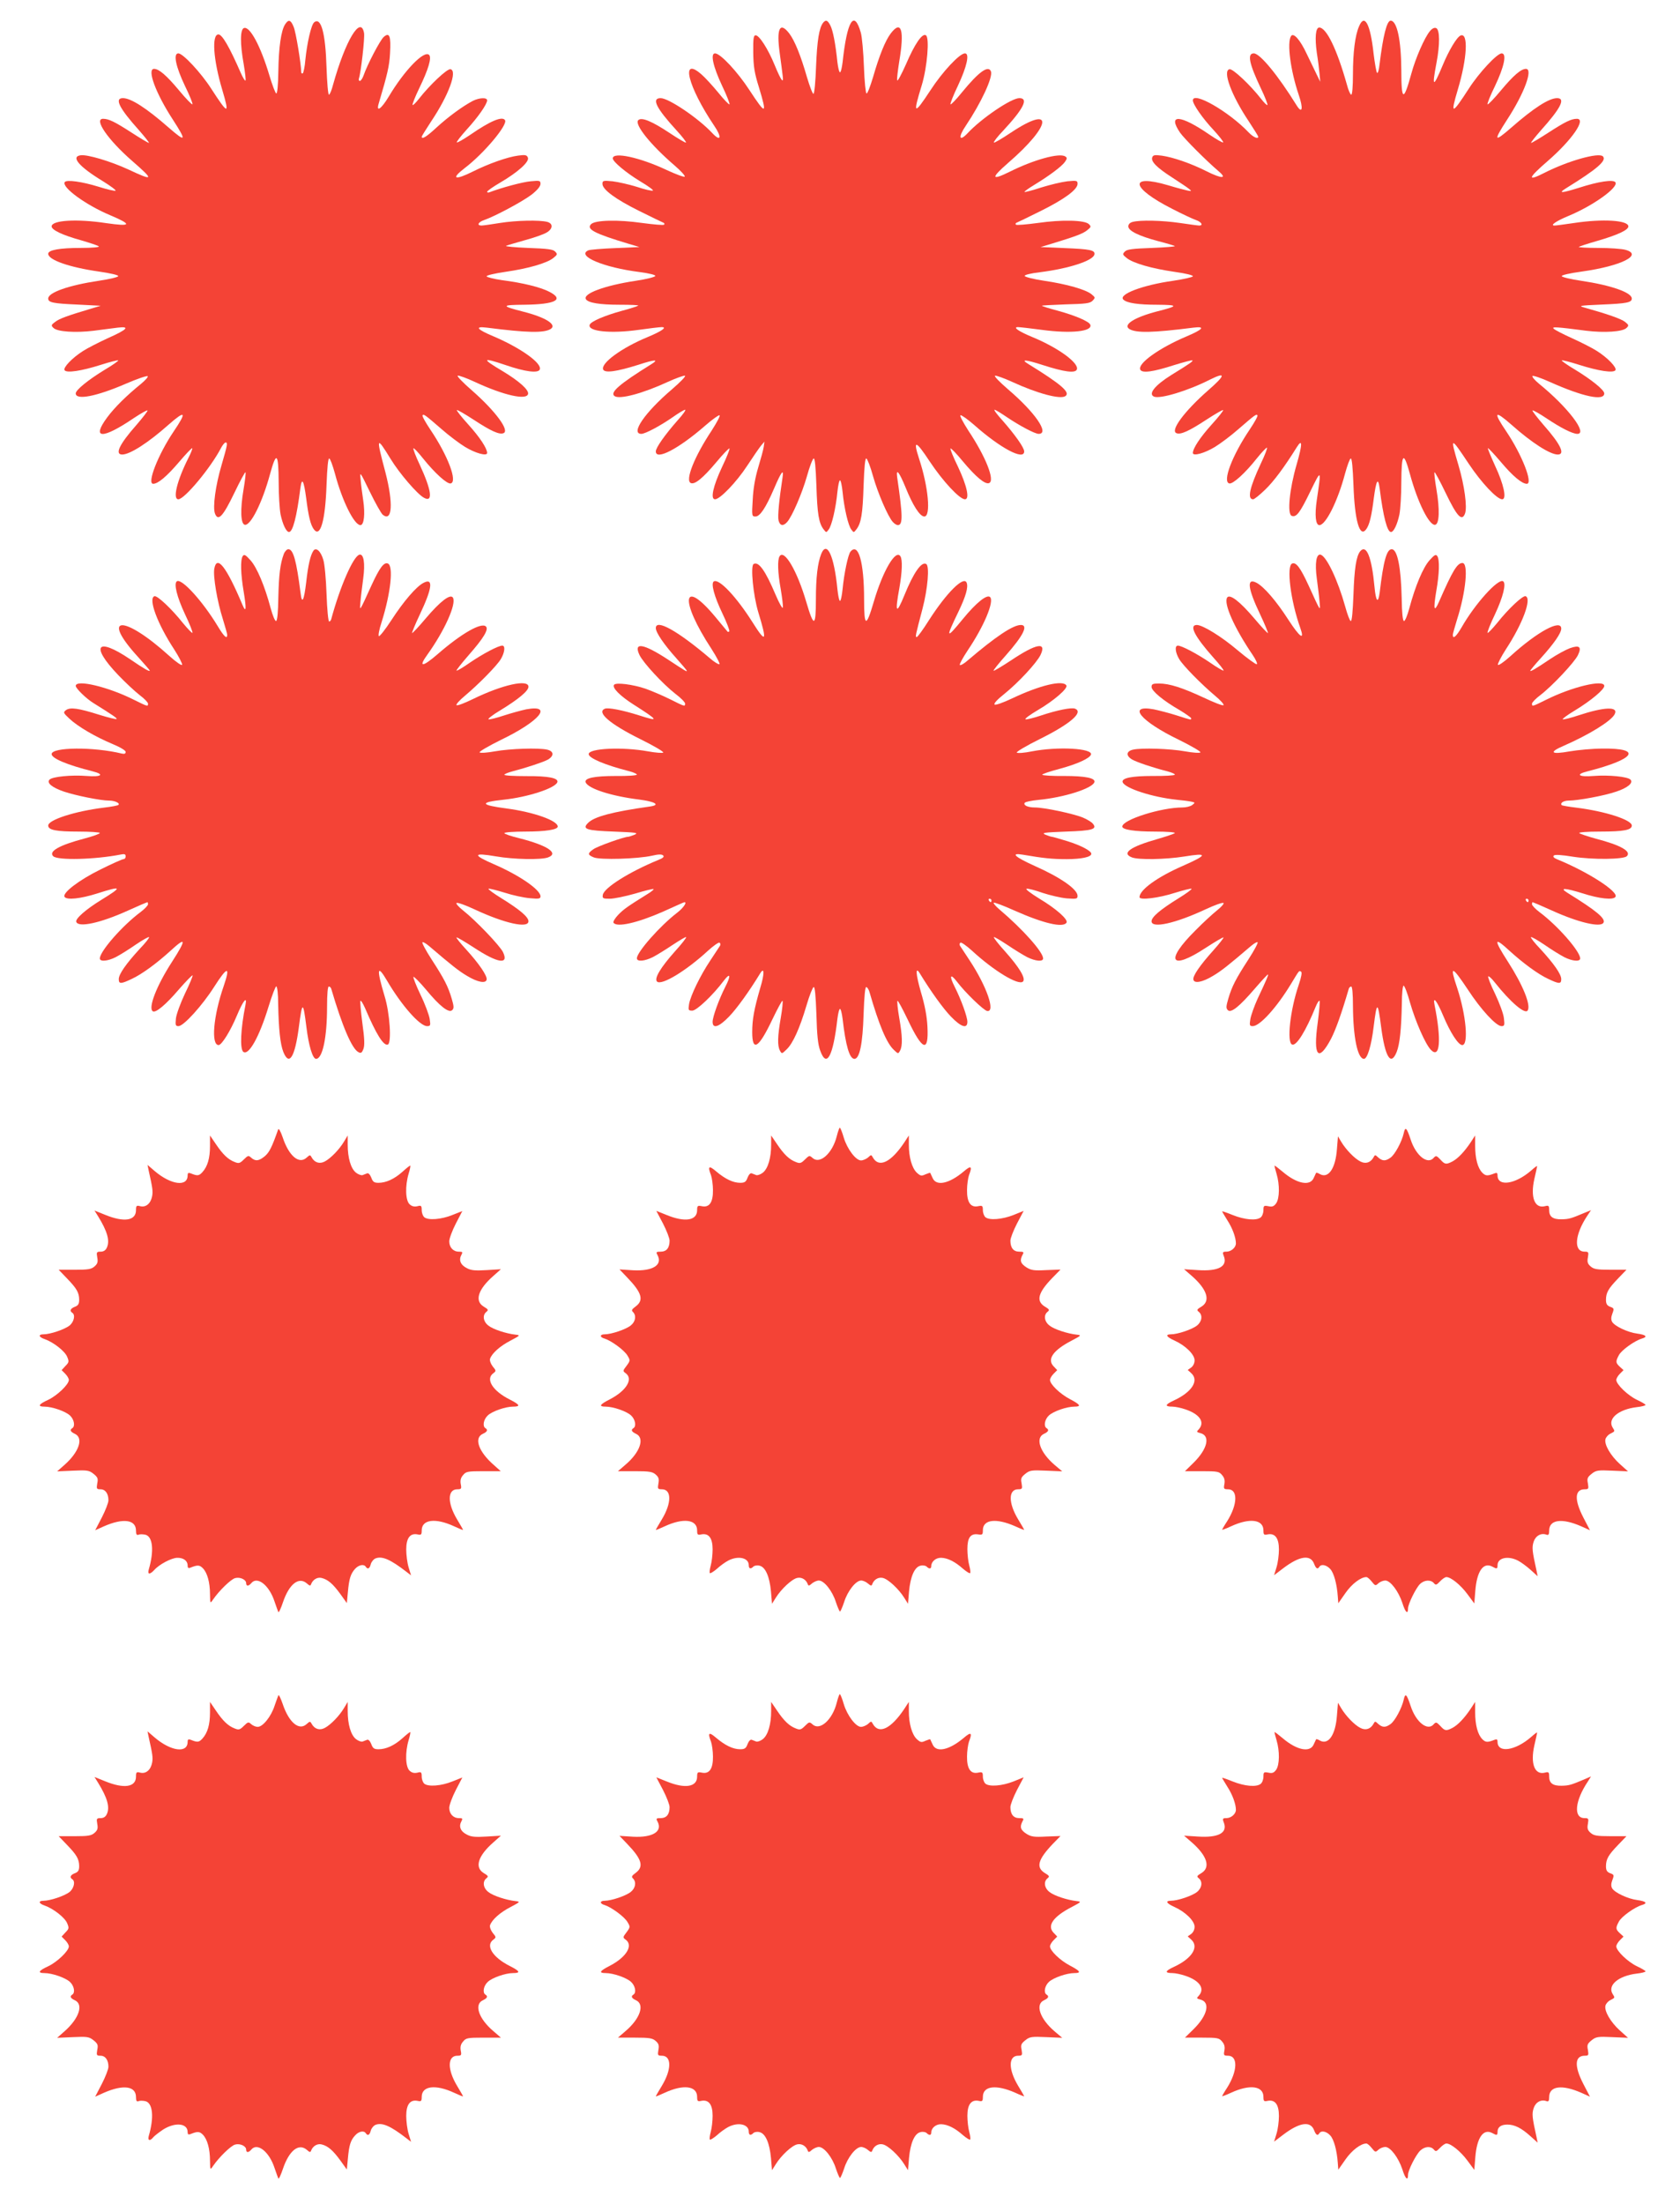
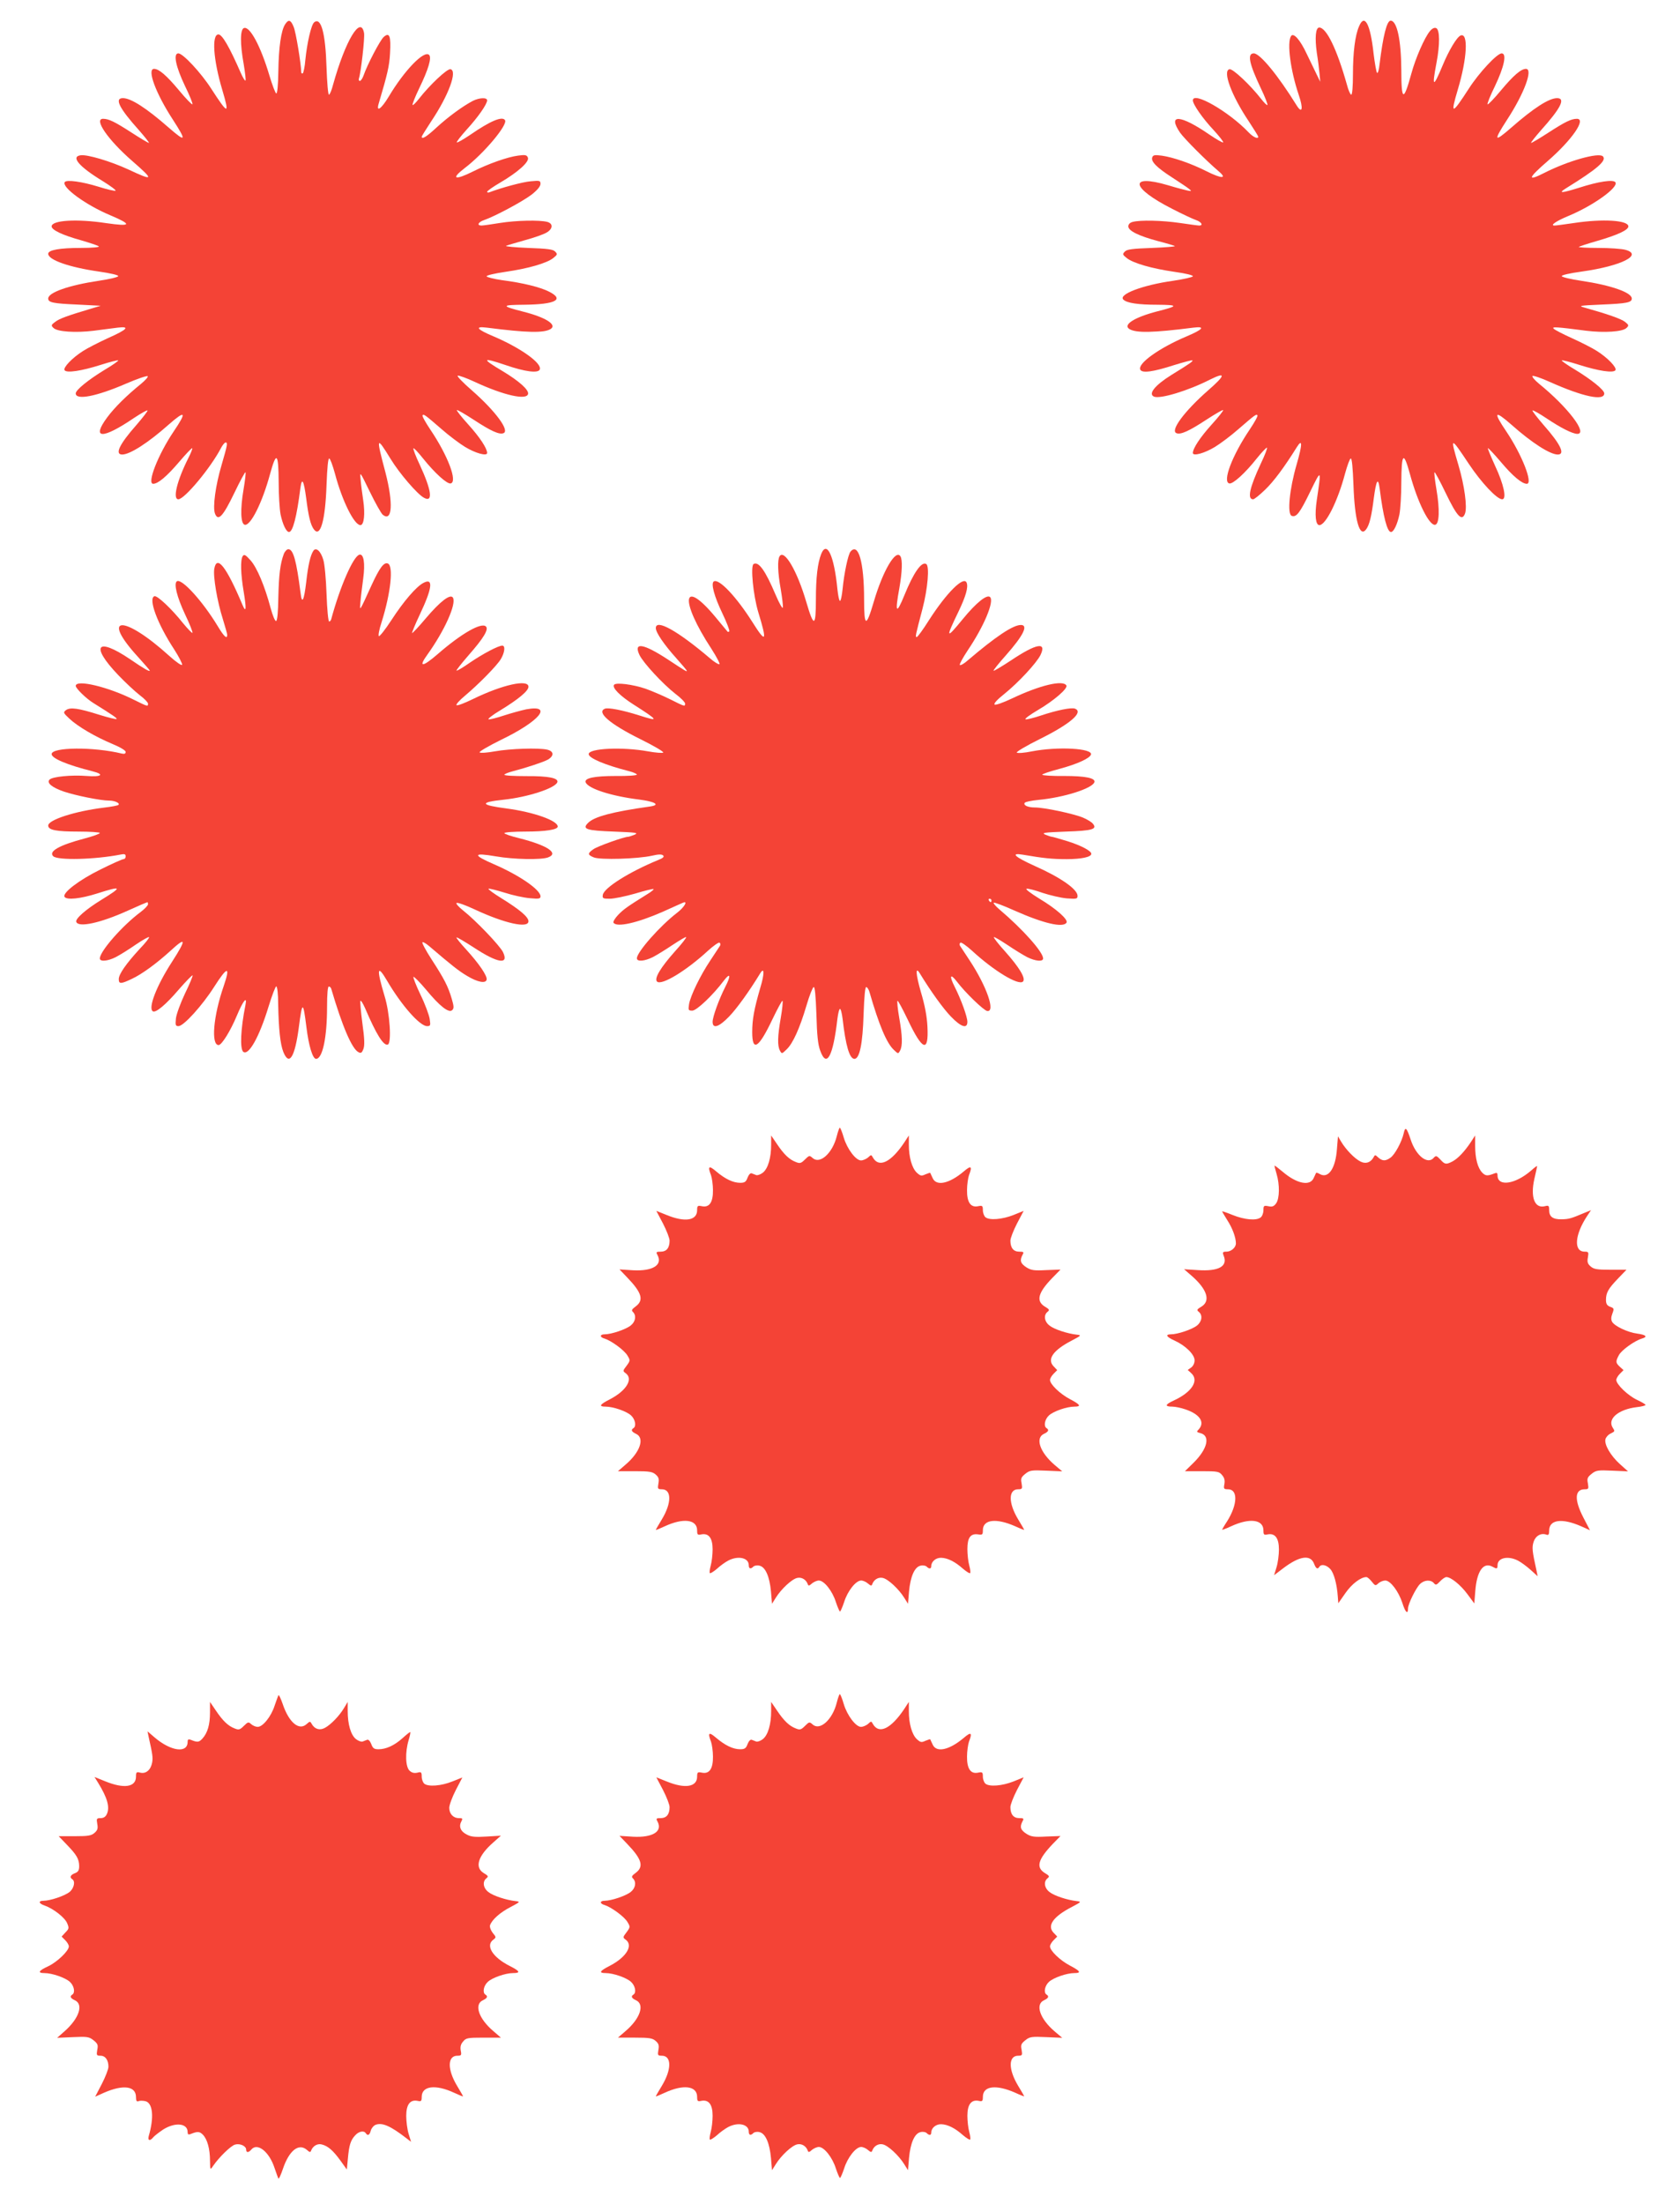
<svg xmlns="http://www.w3.org/2000/svg" version="1.0" width="976pt" height="1280pt" viewBox="0 0 976 1280" preserveAspectRatio="xMidYMid meet">
  <g transform="translate(0,1280) scale(0.1,-0.1)" fill="#f44336" stroke="none">
    <path d="M1656 12658 c-23 -36 -37 -133 -39 -273 -1 -79 -6 -129 -12 -128 -5 1 -23 48 -40 105 -51 171 -114 288 -148 275 -22 -8 -23 -90 -1 -211 8 -48 13 -91 10 -94 -3 -3 -15 17 -27 44 -66 151 -108 224 -130 224 -40 0 -30 -147 22 -321 44 -148 35 -147 -64 6 -59 92 -164 205 -191 205 -31 0 -15 -77 39 -190 27 -55 46 -102 43 -106 -3 -3 -38 33 -77 80 -74 89 -118 126 -146 126 -43 0 10 -143 110 -296 80 -124 76 -133 -24 -46 -130 114 -220 172 -267 172 -51 0 -21 -59 94 -187 35 -40 61 -73 57 -73 -5 0 -50 27 -101 60 -96 62 -132 80 -165 80 -56 0 28 -122 168 -244 130 -113 127 -120 -22 -50 -102 47 -238 88 -277 82 -58 -8 -9 -66 129 -150 47 -29 80 -54 74 -56 -6 -2 -50 8 -97 23 -97 30 -188 43 -198 27 -18 -30 123 -133 264 -192 130 -55 124 -67 -23 -46 -171 26 -317 17 -317 -19 0 -21 64 -51 172 -81 51 -15 97 -30 102 -35 6 -5 -39 -9 -105 -9 -121 0 -189 -12 -189 -34 0 -36 125 -79 293 -103 70 -10 116 -21 114 -27 -2 -6 -53 -18 -114 -27 -174 -26 -293 -68 -293 -103 0 -23 29 -29 170 -35 l135 -7 -60 -18 c-131 -39 -181 -57 -205 -76 -23 -17 -24 -21 -9 -35 22 -22 128 -29 234 -16 50 7 112 14 139 18 74 9 56 -11 -57 -61 -54 -25 -119 -58 -145 -75 -63 -40 -116 -96 -107 -111 11 -18 98 -5 211 31 53 17 98 28 101 26 2 -3 -33 -28 -79 -55 -95 -58 -168 -117 -168 -137 0 -41 120 -18 293 57 65 28 121 47 125 43 4 -4 -13 -23 -38 -44 -85 -69 -153 -136 -197 -195 -94 -127 -29 -129 155 -4 41 27 76 47 79 44 3 -2 -27 -41 -65 -85 -98 -111 -127 -171 -82 -171 45 0 152 69 269 173 99 87 108 76 30 -39 -91 -135 -157 -304 -119 -304 28 0 79 43 149 125 40 47 75 84 78 82 2 -3 -8 -29 -23 -58 -66 -131 -92 -239 -58 -239 36 0 189 184 248 298 9 17 21 32 27 32 13 0 10 -15 -24 -132 -35 -118 -52 -244 -38 -281 18 -47 46 -18 112 119 33 69 63 124 65 121 3 -2 -2 -47 -11 -99 -20 -117 -17 -201 7 -206 34 -7 102 129 147 295 37 135 49 123 50 -48 0 -71 5 -156 11 -187 12 -57 33 -102 49 -102 22 0 45 88 66 254 9 67 20 47 34 -59 13 -103 25 -153 44 -179 38 -52 67 51 74 257 4 102 9 157 16 154 6 -2 20 -41 33 -88 42 -159 112 -299 148 -299 21 0 28 65 16 145 -6 39 -13 93 -15 120 -5 49 -4 47 53 -70 32 -66 66 -126 75 -134 56 -46 63 65 16 246 -55 207 -53 213 30 78 51 -84 156 -206 194 -226 54 -30 45 42 -25 193 -23 48 -39 91 -36 94 3 3 28 -24 56 -59 68 -85 139 -149 160 -145 42 9 -16 162 -118 313 -28 42 -49 79 -45 83 7 8 14 3 111 -81 43 -38 105 -84 136 -103 61 -37 128 -55 128 -35 0 27 -43 92 -110 166 -39 43 -68 80 -66 83 3 3 47 -23 98 -56 99 -65 149 -88 173 -78 38 14 -47 129 -184 249 -51 44 -88 83 -82 85 7 2 52 -14 99 -36 170 -79 302 -108 310 -70 5 24 -54 76 -149 133 -123 73 -119 81 17 35 116 -40 191 -49 200 -26 14 36 -111 125 -268 192 -98 41 -113 60 -40 51 234 -30 331 -32 371 -8 39 25 -29 68 -160 101 -129 33 -128 39 6 40 183 2 236 30 145 76 -51 26 -151 51 -275 67 -47 7 -87 17 -88 22 -1 6 48 17 109 26 132 19 240 50 278 80 25 20 26 23 11 38 -12 13 -45 17 -158 21 -78 3 -135 9 -127 12 8 4 58 18 110 33 52 14 109 34 125 44 37 21 40 52 5 62 -44 12 -182 9 -275 -6 -49 -8 -98 -15 -107 -15 -30 0 -20 20 15 32 66 23 227 110 276 148 33 26 51 48 51 62 0 19 -4 20 -57 15 -47 -4 -169 -37 -240 -64 -7 -3 -13 -1 -13 3 0 5 34 29 77 54 102 60 169 120 160 144 -6 16 -15 18 -58 12 -61 -8 -171 -47 -261 -92 -106 -53 -131 -44 -49 19 112 85 252 252 235 279 -16 25 -86 -5 -202 -85 -40 -27 -75 -47 -78 -44 -3 3 23 36 57 74 66 72 119 148 119 170 0 18 -45 16 -83 -3 -59 -31 -141 -91 -209 -153 -59 -55 -88 -73 -88 -55 0 3 25 43 55 89 102 152 154 295 112 303 -19 4 -121 -92 -184 -173 -17 -22 -34 -38 -36 -35 -3 3 14 46 38 96 54 111 74 179 58 195 -29 29 -144 -90 -235 -243 -42 -70 -74 -93 -58 -40 51 172 62 218 66 292 6 101 -3 125 -37 95 -21 -19 -95 -160 -117 -224 -6 -17 -16 -31 -21 -31 -6 0 -8 6 -6 13 12 36 35 237 30 265 -19 105 -108 -42 -180 -300 -8 -32 -19 -58 -24 -58 -5 0 -11 71 -14 158 -6 201 -32 295 -72 262 -17 -14 -41 -119 -51 -218 -3 -40 -11 -75 -15 -78 -5 -3 -9 1 -9 8 -1 49 -31 232 -44 262 -17 42 -30 45 -50 14z" />
-     <path d="M4782 12668 c-23 -29 -35 -102 -41 -253 -3 -88 -10 -160 -15 -160 -6 0 -22 44 -38 97 -36 125 -71 212 -103 254 -55 71 -75 28 -55 -116 7 -52 15 -111 17 -130 7 -51 -9 -29 -47 63 -38 93 -89 172 -110 172 -12 0 -15 -17 -14 -100 1 -81 7 -119 33 -202 49 -161 41 -163 -54 -18 -70 108 -170 215 -201 215 -28 0 -12 -75 41 -188 27 -56 46 -105 43 -108 -3 -3 -33 28 -66 69 -33 40 -77 88 -97 105 -124 109 -79 -71 74 -298 46 -67 39 -96 -10 -44 -81 87 -254 204 -301 204 -55 0 -26 -58 94 -189 32 -35 56 -66 53 -69 -2 -3 -46 23 -97 57 -101 67 -161 92 -180 73 -24 -24 71 -143 212 -264 36 -31 62 -60 58 -64 -4 -4 -52 14 -106 39 -155 73 -312 107 -312 67 0 -19 77 -83 159 -133 47 -28 80 -52 74 -54 -7 -3 -49 7 -94 22 -45 14 -108 28 -140 32 -55 5 -59 4 -59 -15 0 -33 76 -89 213 -157 71 -35 134 -66 140 -68 7 -2 9 -8 5 -12 -3 -4 -61 1 -128 10 -139 20 -272 17 -296 -7 -29 -29 18 -54 221 -115 l60 -18 -140 -6 c-77 -3 -148 -9 -157 -13 -72 -32 89 -100 297 -126 60 -8 94 -17 92 -23 -2 -6 -53 -19 -114 -28 -180 -27 -309 -75 -289 -107 13 -21 80 -32 195 -32 63 0 112 -2 109 -5 -3 -3 -45 -17 -94 -30 -102 -28 -181 -62 -188 -81 -15 -39 121 -53 284 -30 63 9 123 16 134 16 34 0 0 -24 -82 -58 -150 -62 -272 -151 -258 -188 9 -22 77 -13 204 27 98 32 123 33 75 3 -185 -115 -243 -165 -212 -185 30 -20 164 16 309 83 46 21 91 37 99 36 8 -2 -25 -36 -76 -80 -157 -134 -242 -258 -177 -258 23 0 112 48 181 96 34 24 67 44 73 44 7 0 -12 -27 -42 -60 -74 -84 -128 -160 -128 -182 0 -54 132 15 286 149 41 36 79 63 84 61 6 -2 -15 -41 -45 -88 -101 -152 -157 -292 -121 -306 23 -9 69 28 148 122 39 47 73 82 76 79 3 -2 -16 -51 -43 -107 -53 -113 -69 -188 -41 -188 29 0 125 100 187 195 32 49 68 101 79 115 l21 25 -4 -30 c-2 -16 -17 -70 -32 -120 -18 -60 -29 -123 -32 -187 -6 -95 -5 -98 16 -98 26 0 59 49 107 160 43 101 59 122 50 65 -19 -124 -29 -223 -23 -248 8 -31 27 -35 50 -9 28 31 86 164 115 266 15 55 33 101 39 103 7 3 12 -48 16 -159 5 -163 14 -217 42 -253 15 -19 15 -20 29 -1 18 22 42 125 51 219 4 37 10 67 15 67 5 0 11 -30 15 -67 9 -94 33 -197 51 -219 14 -19 14 -18 29 1 28 36 37 90 42 253 4 111 9 162 16 159 6 -2 24 -48 39 -103 29 -102 87 -235 115 -266 9 -10 22 -18 29 -18 30 0 29 54 -4 279 -7 54 12 29 48 -58 43 -107 84 -171 110 -171 39 0 24 171 -31 337 -36 111 -19 106 62 -17 77 -116 174 -220 205 -220 29 0 11 80 -41 190 -27 55 -46 102 -43 105 3 3 35 -30 71 -74 77 -92 130 -136 153 -127 36 14 -19 153 -121 306 -30 47 -51 86 -45 88 6 2 41 -23 78 -55 153 -136 292 -210 292 -155 0 22 -54 98 -128 182 -30 33 -50 60 -44 60 5 0 38 -20 73 -44 73 -49 161 -96 183 -96 65 0 -20 124 -177 258 -51 44 -84 78 -76 80 8 1 53 -15 99 -36 145 -67 279 -103 309 -83 32 21 -24 69 -217 188 -44 27 -14 25 85 -7 127 -41 190 -49 199 -26 14 37 -108 126 -258 188 -80 33 -116 58 -84 58 10 0 72 -7 139 -16 171 -23 296 -9 281 30 -7 19 -86 53 -188 81 -49 13 -91 26 -93 29 -2 2 59 5 136 8 119 3 143 6 158 21 17 18 17 19 -6 38 -33 27 -144 59 -274 78 -61 9 -112 22 -114 28 -2 6 31 15 90 22 167 21 308 67 315 103 5 25 -25 31 -173 37 l-140 6 60 18 c141 43 185 59 210 79 24 19 25 22 11 36 -24 24 -157 27 -296 7 -67 -9 -125 -14 -128 -10 -4 4 -2 10 5 12 6 2 69 33 140 68 137 68 213 124 213 157 0 19 -4 20 -59 15 -33 -4 -101 -20 -152 -36 -51 -17 -95 -28 -97 -26 -3 2 23 21 58 42 87 53 159 107 177 133 13 19 13 24 2 31 -33 23 -184 -19 -322 -88 -109 -54 -112 -38 -11 50 257 222 268 344 16 176 -51 -34 -95 -60 -98 -57 -3 3 21 35 54 69 119 128 149 189 94 189 -47 0 -220 -117 -301 -204 -49 -52 -56 -23 -10 44 89 133 158 281 146 315 -15 38 -70 -1 -169 -122 -33 -41 -63 -72 -66 -69 -3 3 16 52 43 108 53 113 69 188 41 188 -31 0 -131 -107 -201 -215 -96 -146 -103 -142 -50 30 32 106 46 277 24 290 -21 14 -65 -50 -116 -169 -27 -60 -49 -102 -51 -92 -2 9 4 57 12 108 31 182 13 245 -49 164 -32 -42 -67 -129 -103 -254 -16 -53 -32 -96 -38 -95 -5 2 -12 71 -15 155 -3 84 -11 173 -18 198 -39 137 -80 70 -106 -172 -4 -32 -10 -58 -15 -58 -5 0 -11 26 -15 58 -11 108 -26 185 -41 214 -16 31 -26 35 -42 16z" />
    <path d="M7895 12646 c-23 -53 -35 -152 -35 -278 0 -70 -4 -118 -10 -118 -5 0 -17 26 -25 58 -58 206 -119 332 -161 332 -21 0 -26 -60 -14 -146 7 -43 14 -99 16 -124 l4 -45 -22 45 c-12 25 -37 77 -56 116 -39 84 -78 127 -92 104 -24 -38 -3 -199 45 -341 27 -78 21 -113 -11 -63 -109 176 -214 304 -250 304 -39 0 -28 -58 41 -203 24 -50 41 -94 38 -97 -2 -3 -19 13 -36 35 -63 81 -165 177 -184 173 -42 -8 10 -151 112 -303 30 -46 55 -86 55 -89 0 -16 -29 -3 -56 25 -115 121 -324 241 -324 186 0 -23 57 -105 121 -173 33 -36 58 -68 55 -71 -3 -3 -38 17 -78 44 -171 118 -248 123 -172 12 24 -34 149 -160 224 -224 52 -44 17 -44 -72 1 -89 45 -194 81 -259 90 -40 5 -50 4 -55 -10 -9 -24 27 -60 116 -117 41 -27 84 -55 95 -64 20 -16 19 -16 -5 -12 -14 3 -65 16 -114 31 -231 68 -217 -15 24 -137 58 -30 120 -59 138 -65 32 -11 44 -32 19 -32 -8 0 -58 7 -113 15 -102 15 -230 18 -274 6 -16 -4 -25 -14 -25 -26 0 -26 62 -56 175 -86 47 -12 90 -25 95 -28 6 -3 -54 -8 -132 -11 -113 -4 -146 -8 -158 -21 -15 -15 -14 -18 11 -38 38 -30 146 -61 278 -80 65 -9 109 -20 106 -26 -2 -5 -55 -17 -116 -26 -177 -25 -318 -79 -288 -109 20 -20 85 -30 199 -30 123 -1 122 -7 -4 -39 -130 -34 -199 -77 -160 -102 40 -24 137 -22 372 8 72 9 57 -10 -40 -51 -158 -67 -283 -156 -269 -192 9 -23 72 -15 199 26 55 17 101 29 104 27 5 -5 -10 -16 -122 -85 -96 -60 -137 -111 -100 -126 37 -14 199 35 326 100 93 46 88 24 -12 -63 -137 -120 -223 -235 -184 -249 24 -10 74 13 173 78 51 33 95 59 98 56 2 -3 -27 -40 -66 -83 -67 -74 -110 -139 -110 -166 0 -20 67 -2 128 35 31 19 93 65 136 103 97 84 104 89 111 81 4 -4 -17 -41 -45 -83 -102 -151 -160 -304 -118 -313 21 -4 92 60 159 145 28 35 55 63 59 63 5 0 -11 -42 -35 -92 -66 -141 -80 -208 -45 -208 7 0 38 25 70 56 50 48 111 130 184 247 33 53 33 17 -1 -100 -42 -144 -56 -289 -29 -299 27 -10 47 15 108 141 65 133 65 133 38 -49 -13 -89 -7 -146 15 -146 37 0 107 140 149 299 13 47 27 86 33 88 7 3 12 -52 16 -154 7 -206 36 -309 74 -257 19 26 31 76 44 179 14 106 25 126 34 59 21 -166 44 -254 66 -254 16 0 37 45 49 102 6 31 11 116 11 187 1 171 13 183 50 48 45 -166 113 -302 147 -295 24 5 27 89 7 206 -9 52 -14 97 -11 99 2 3 32 -52 65 -121 66 -137 94 -166 112 -119 14 37 -3 163 -38 281 -50 169 -47 169 60 8 74 -111 164 -206 194 -206 28 0 9 88 -41 194 -25 55 -44 101 -42 103 2 2 36 -34 76 -81 68 -81 122 -126 150 -126 38 0 -28 169 -119 304 -78 115 -69 126 30 39 117 -104 224 -173 269 -173 45 0 16 60 -82 171 -38 44 -68 83 -65 85 3 3 40 -18 82 -46 82 -55 149 -89 178 -90 64 -1 -54 155 -223 292 -24 20 -41 40 -37 44 4 4 49 -11 100 -34 192 -86 317 -113 317 -67 0 20 -73 79 -168 137 -46 27 -81 52 -79 55 3 2 48 -9 101 -26 113 -36 200 -49 211 -31 9 15 -44 71 -107 111 -26 17 -91 50 -144 74 -53 24 -102 49 -108 56 -12 12 13 11 189 -12 106 -13 212 -6 234 16 15 14 14 18 -9 36 -22 17 -101 45 -230 81 -43 12 -40 13 95 19 146 6 175 12 175 35 0 35 -119 77 -293 103 -61 9 -112 21 -114 27 -2 6 45 17 118 27 228 32 357 97 252 126 -21 6 -92 11 -157 11 -66 0 -117 3 -114 6 4 3 52 19 108 35 117 34 180 63 180 84 0 36 -148 45 -314 20 -55 -8 -106 -15 -115 -15 -28 0 9 26 79 55 145 60 293 166 275 196 -12 18 -98 5 -210 -31 -102 -32 -126 -34 -78 -4 183 113 239 162 215 186 -24 24 -203 -26 -342 -97 -100 -51 -94 -30 23 71 140 122 224 244 168 244 -33 0 -69 -18 -165 -80 -51 -33 -96 -60 -101 -60 -4 0 22 33 57 73 115 128 145 187 94 187 -47 0 -137 -58 -267 -172 -100 -87 -104 -78 -24 46 100 153 153 296 110 296 -28 0 -72 -37 -146 -126 -39 -47 -74 -83 -77 -80 -3 4 16 51 43 106 54 113 70 190 39 190 -27 0 -132 -113 -191 -205 -99 -153 -108 -154 -64 -6 55 183 62 332 17 315 -22 -8 -69 -87 -105 -174 -55 -132 -63 -129 -36 13 21 109 20 196 -2 204 -10 4 -23 -2 -36 -18 -31 -37 -83 -156 -107 -244 -46 -168 -59 -164 -59 19 -1 173 -25 286 -62 286 -22 0 -44 -86 -65 -258 -3 -30 -10 -50 -14 -45 -4 4 -13 54 -20 111 -19 175 -53 236 -85 158z" />
    <path d="M1649 9583 c-21 -56 -29 -122 -32 -252 -1 -86 -6 -136 -13 -138 -6 -2 -20 31 -32 76 -34 127 -79 235 -117 277 -29 32 -36 36 -45 24 -14 -22 -12 -103 6 -209 16 -96 14 -125 -7 -75 -94 223 -149 293 -164 211 -8 -43 17 -192 50 -294 13 -43 25 -84 25 -90 0 -28 -19 -10 -55 50 -89 147 -209 278 -237 261 -20 -12 0 -92 47 -192 27 -56 46 -105 43 -108 -3 -2 -28 24 -56 58 -64 81 -149 161 -165 155 -37 -13 17 -160 115 -309 27 -42 48 -83 46 -89 -2 -7 -34 15 -73 50 -268 243 -406 238 -181 -7 36 -40 66 -74 66 -77 0 -8 -34 11 -114 66 -194 131 -233 80 -70 -91 42 -44 98 -96 125 -117 27 -20 49 -43 49 -50 0 -18 -2 -17 -81 22 -148 75 -339 121 -339 81 0 -14 61 -74 102 -99 117 -73 140 -89 135 -93 -3 -3 -47 8 -99 24 -123 39 -169 45 -194 28 -18 -14 -17 -16 19 -50 49 -46 150 -105 250 -147 46 -19 77 -38 77 -46 0 -11 -7 -13 -22 -10 -163 40 -408 38 -408 -3 0 -25 91 -63 238 -100 72 -18 52 -34 -35 -27 -88 7 -198 -4 -215 -21 -19 -19 14 -46 84 -70 69 -23 212 -52 262 -52 33 0 65 -15 54 -25 -4 -4 -42 -11 -85 -16 -169 -21 -323 -71 -323 -104 0 -26 46 -35 176 -35 68 0 124 -4 124 -8 0 -5 -39 -19 -88 -32 -148 -39 -211 -75 -183 -103 25 -25 242 -20 394 10 20 4 27 2 27 -11 0 -9 -5 -16 -12 -16 -7 0 -68 -27 -136 -61 -124 -61 -221 -136 -207 -158 12 -20 93 -11 188 19 147 47 151 40 25 -37 -89 -55 -151 -109 -145 -127 11 -35 139 -8 300 65 60 27 111 49 113 49 2 0 4 -6 4 -12 0 -7 -20 -28 -44 -46 -106 -79 -236 -228 -236 -269 0 -20 46 -16 93 8 23 12 75 44 115 72 40 27 75 47 78 44 3 -3 -21 -34 -54 -68 -79 -86 -122 -147 -122 -176 0 -29 12 -29 75 1 59 27 147 92 226 164 91 84 93 67 8 -65 -90 -139 -140 -269 -111 -287 17 -10 75 38 151 127 41 47 77 84 80 82 2 -3 -17 -50 -44 -105 -26 -55 -50 -120 -53 -145 -4 -40 -2 -45 15 -45 30 0 139 121 207 228 77 121 96 123 56 6 -61 -175 -75 -344 -30 -344 18 0 69 82 106 171 36 86 61 118 50 62 -28 -138 -33 -254 -13 -272 31 -25 93 85 147 262 20 65 40 118 45 118 6 -1 11 -46 11 -103 3 -147 12 -232 30 -278 34 -84 67 -31 90 143 20 154 25 154 44 2 13 -107 36 -185 56 -185 38 0 64 124 64 303 0 74 4 117 10 117 6 0 12 -6 14 -12 64 -218 120 -349 158 -369 15 -8 20 -5 29 18 8 21 7 58 -6 151 -9 68 -14 126 -11 129 3 4 15 -16 27 -43 64 -150 107 -220 132 -211 23 8 12 183 -19 282 -48 160 -43 187 15 88 84 -143 190 -263 232 -263 20 0 21 4 15 43 -4 23 -27 86 -53 139 -26 54 -44 101 -41 104 3 3 36 -30 73 -74 80 -97 133 -138 152 -119 11 10 10 23 -3 67 -21 71 -43 114 -117 228 -33 51 -57 96 -53 99 3 4 21 -7 40 -23 130 -111 170 -143 219 -172 61 -37 109 -46 114 -22 5 21 -45 94 -118 174 -34 37 -60 69 -57 71 2 3 49 -25 103 -60 137 -90 203 -100 167 -25 -18 37 -157 183 -232 242 -25 20 -42 39 -38 43 4 5 52 -12 105 -37 176 -82 313 -112 313 -69 0 25 -51 68 -156 133 -47 29 -81 54 -76 56 6 2 48 -9 94 -23 46 -15 111 -29 146 -32 54 -5 62 -3 62 11 0 38 -124 123 -270 186 -127 55 -123 69 11 46 103 -18 264 -21 303 -6 65 24 -4 70 -166 111 -49 12 -88 25 -88 30 0 5 56 9 124 9 114 0 186 11 186 29 0 35 -140 84 -296 105 -155 20 -161 36 -19 51 142 15 301 67 313 102 7 24 -52 36 -180 35 -71 0 -128 3 -128 8 0 4 21 13 48 20 87 23 177 53 205 68 37 22 35 49 -5 58 -50 11 -214 6 -303 -10 -44 -8 -84 -11 -89 -6 -4 4 52 37 125 73 224 108 305 206 146 177 -28 -6 -87 -22 -130 -36 -42 -14 -82 -24 -89 -22 -6 2 24 26 68 52 105 64 164 113 164 137 0 46 -152 12 -324 -72 -47 -23 -89 -39 -94 -35 -4 5 18 29 48 54 81 68 186 175 209 213 23 38 28 79 9 79 -23 0 -112 -47 -187 -98 -41 -29 -77 -50 -79 -47 -2 2 29 42 70 89 87 99 118 150 101 167 -26 26 -142 -40 -280 -160 -89 -77 -115 -79 -60 -3 99 138 170 295 148 331 -15 23 -73 -21 -157 -120 -42 -50 -78 -88 -80 -86 -2 2 18 51 45 108 72 152 80 214 22 184 -42 -21 -116 -107 -188 -218 -35 -54 -68 -95 -72 -92 -5 3 2 40 16 82 53 169 70 327 36 340 -23 9 -48 -25 -95 -127 -72 -158 -69 -153 -64 -95 2 28 10 88 16 135 12 89 3 146 -23 138 -36 -12 -112 -186 -163 -375 -2 -7 -7 -13 -12 -13 -5 0 -12 71 -15 158 -3 88 -11 176 -19 201 -15 51 -43 75 -58 51 -17 -26 -30 -82 -41 -180 -13 -110 -25 -133 -33 -64 -24 187 -42 254 -71 254 -8 0 -20 -12 -26 -27z" />
    <path d="M4771 9583 c-21 -53 -31 -137 -31 -265 0 -161 -12 -164 -56 -14 -53 181 -128 308 -155 265 -13 -21 -11 -94 7 -193 8 -48 14 -96 12 -105 -2 -9 -21 25 -42 74 -60 142 -99 196 -128 179 -19 -12 -2 -182 27 -279 53 -173 46 -185 -34 -58 -93 147 -194 254 -224 236 -18 -11 2 -86 49 -184 26 -54 44 -102 41 -106 -4 -3 -8 -4 -10 -2 -2 2 -32 39 -68 82 -195 236 -214 105 -25 -183 30 -47 51 -87 45 -88 -5 -2 -30 13 -55 35 -187 159 -314 230 -314 175 0 -26 48 -96 119 -175 33 -37 61 -70 61 -73 0 -6 -3 -5 -112 67 -141 92 -199 101 -163 25 22 -46 136 -169 209 -226 31 -23 56 -49 56 -56 0 -19 0 -19 -88 25 -42 21 -106 48 -142 61 -74 25 -174 38 -183 22 -11 -17 34 -63 112 -113 149 -95 153 -102 34 -64 -98 31 -178 46 -198 39 -52 -20 26 -88 203 -176 79 -39 139 -74 135 -79 -4 -4 -44 -1 -88 7 -149 27 -345 18 -345 -16 0 -23 93 -63 238 -100 23 -6 42 -15 42 -19 0 -5 -55 -9 -122 -8 -124 0 -183 -12 -176 -36 13 -37 149 -81 312 -101 92 -12 124 -31 64 -40 -220 -31 -326 -59 -362 -96 -36 -36 -9 -44 152 -50 128 -5 143 -7 119 -18 -16 -6 -32 -12 -37 -12 -24 0 -178 -55 -202 -72 -36 -25 -35 -33 2 -48 37 -15 254 -9 338 10 39 9 57 9 65 1 7 -7 -1 -15 -29 -26 -168 -69 -316 -162 -322 -203 -3 -20 1 -22 41 -22 24 0 91 14 147 30 56 17 105 29 107 26 3 -2 -15 -17 -39 -31 -114 -71 -135 -86 -167 -119 -18 -19 -30 -39 -27 -45 18 -29 138 -2 288 64 57 26 109 49 116 52 31 13 7 -27 -35 -59 -99 -76 -233 -228 -233 -264 0 -21 45 -17 93 7 23 12 75 44 115 71 41 27 76 48 78 45 3 -3 -26 -40 -65 -83 -82 -92 -122 -157 -104 -175 25 -25 168 61 296 179 32 29 62 50 67 47 6 -4 7 -12 3 -18 -5 -7 -30 -45 -56 -85 -59 -88 -116 -206 -124 -255 -5 -34 -4 -37 19 -37 25 0 120 90 183 174 38 50 43 31 9 -35 -38 -75 -74 -175 -74 -204 0 -42 36 -31 95 30 44 45 117 146 181 251 25 41 26 -1 1 -83 -36 -124 -47 -184 -47 -258 0 -117 38 -93 117 74 30 62 56 111 59 108 3 -3 -1 -47 -10 -98 -19 -109 -20 -163 -5 -191 11 -20 11 -20 39 7 36 34 76 122 115 254 17 58 36 106 42 108 7 3 12 -49 16 -159 3 -119 9 -176 22 -210 37 -104 75 -34 100 185 4 31 10 57 15 57 5 0 11 -26 15 -57 18 -156 40 -233 69 -233 30 0 48 89 53 258 4 109 9 162 16 159 6 -2 14 -14 18 -28 56 -194 100 -298 142 -337 25 -24 25 -24 36 -4 15 28 14 83 -5 191 -9 51 -13 95 -10 98 3 3 29 -46 59 -108 86 -182 123 -196 115 -42 -3 60 -15 124 -38 201 -30 104 -33 153 -6 108 64 -105 137 -206 181 -251 59 -61 95 -72 95 -30 0 29 -36 129 -74 204 -32 63 -26 80 12 31 48 -64 157 -169 177 -172 50 -8 -3 144 -102 294 -26 40 -51 78 -56 85 -4 6 -3 14 3 18 5 3 35 -18 67 -47 128 -118 271 -204 296 -179 18 18 -22 83 -104 175 -39 43 -68 80 -65 83 2 3 37 -18 78 -45 40 -27 92 -59 115 -71 48 -24 93 -28 93 -8 0 37 -117 169 -254 285 -21 18 -36 35 -33 39 3 3 57 -17 119 -45 171 -76 284 -102 304 -71 11 18 -60 81 -157 139 -50 31 -84 56 -75 58 9 2 51 -9 93 -24 43 -14 106 -29 141 -32 57 -4 62 -3 62 15 0 38 -99 107 -250 174 -115 52 -142 77 -69 65 122 -21 172 -26 256 -26 85 0 143 12 143 31 0 17 -59 48 -138 73 -46 14 -87 26 -92 26 -5 0 -21 6 -37 12 -24 11 -9 13 119 18 155 5 184 14 157 46 -7 9 -33 25 -57 35 -52 22 -224 59 -279 59 -42 0 -69 13 -60 27 4 6 39 13 79 17 149 14 313 66 326 103 7 24 -52 36 -176 36 -67 -1 -124 3 -127 7 -2 4 42 19 99 34 104 28 176 61 184 83 12 37 -193 48 -343 19 -43 -9 -83 -12 -88 -7 -4 4 56 40 135 79 177 88 255 156 203 176 -21 8 -105 -9 -198 -40 -42 -14 -82 -24 -89 -22 -7 3 26 27 72 54 92 54 176 126 165 143 -20 33 -154 1 -314 -75 -55 -26 -98 -41 -103 -36 -6 6 18 31 56 61 82 66 188 180 211 227 37 78 -24 67 -172 -32 -53 -35 -99 -62 -101 -60 -2 3 30 43 71 89 101 114 133 177 88 177 -46 0 -146 -67 -308 -205 -22 -20 -44 -32 -47 -27 -3 4 18 42 45 83 96 142 156 286 131 311 -18 18 -81 -33 -158 -127 -99 -121 -102 -115 -25 44 42 88 57 140 47 166 -16 43 -117 -58 -219 -217 -34 -54 -66 -98 -71 -98 -10 0 -8 7 33 163 31 118 42 249 22 261 -27 17 -74 -51 -126 -179 -48 -118 -57 -107 -30 40 16 91 19 164 6 184 -27 43 -102 -84 -155 -265 -44 -150 -56 -147 -56 14 0 216 -33 333 -79 278 -14 -17 -37 -125 -46 -218 -4 -38 -10 -68 -15 -68 -5 0 -11 30 -15 68 -19 194 -61 285 -94 205z m989 -2013 c0 -5 -2 -10 -4 -10 -3 0 -8 5 -11 10 -3 6 -1 10 4 10 6 0 11 -4 11 -10z" />
-     <path d="M7902 9598 c-23 -29 -34 -101 -39 -251 -4 -101 -9 -157 -16 -154 -6 2 -20 40 -32 84 -42 151 -107 289 -142 301 -26 8 -35 -49 -23 -138 6 -47 14 -107 16 -135 5 -58 8 -63 -64 95 -47 102 -72 136 -95 127 -35 -13 -9 -218 47 -374 27 -76 -2 -56 -69 47 -70 109 -143 194 -187 216 -57 29 -49 -34 23 -185 27 -57 47 -106 45 -108 -2 -2 -38 36 -80 86 -84 99 -142 143 -157 120 -21 -35 41 -175 149 -334 18 -27 29 -51 23 -53 -5 -2 -56 35 -112 82 -93 79 -202 146 -236 146 -47 0 -13 -66 95 -188 36 -40 63 -74 60 -77 -2 -2 -38 18 -79 47 -75 51 -164 98 -186 98 -20 0 -15 -41 8 -79 23 -38 128 -145 209 -213 30 -25 52 -49 48 -54 -5 -4 -56 16 -115 44 -125 58 -199 82 -260 82 -36 0 -43 -3 -43 -20 0 -23 68 -80 164 -135 36 -22 66 -43 66 -47 0 -11 3 -11 -85 17 -44 14 -103 29 -132 35 -158 29 -78 -69 146 -177 73 -36 129 -69 125 -73 -5 -5 -45 -2 -89 6 -89 16 -253 21 -302 10 -41 -9 -43 -36 -5 -58 27 -15 117 -46 204 -68 26 -7 46 -16 43 -20 -3 -4 -60 -8 -127 -7 -124 0 -183 -12 -176 -36 12 -35 171 -87 313 -102 33 -3 71 -8 85 -11 24 -5 24 -6 6 -20 -11 -8 -36 -14 -57 -14 -123 0 -349 -71 -349 -111 0 -18 72 -29 188 -29 73 0 122 -4 117 -9 -6 -5 -52 -20 -103 -35 -155 -44 -209 -82 -146 -106 38 -15 197 -12 303 5 140 23 138 10 -7 -54 -149 -65 -252 -140 -252 -182 0 -19 113 -5 208 26 46 14 88 25 94 23 5 -2 -29 -27 -76 -56 -105 -65 -156 -108 -156 -133 0 -43 137 -13 313 69 53 25 101 42 105 37 4 -4 -13 -23 -38 -43 -25 -20 -82 -72 -126 -117 -179 -178 -144 -235 61 -100 54 35 101 63 103 60 2 -2 -24 -36 -59 -75 -78 -87 -121 -149 -116 -170 5 -24 53 -15 114 22 49 29 89 61 219 172 19 16 37 27 40 23 4 -3 -20 -48 -53 -99 -74 -114 -96 -157 -117 -228 -13 -45 -14 -56 -3 -67 18 -19 67 20 157 125 39 45 73 82 76 82 5 0 -9 -33 -60 -141 -19 -42 -38 -95 -42 -118 -6 -37 -4 -41 14 -41 41 0 139 108 222 245 51 84 46 78 59 71 6 -4 1 -32 -14 -76 -50 -146 -71 -337 -38 -347 25 -9 79 78 137 221 9 22 19 37 22 33 3 -3 -2 -61 -11 -129 -27 -194 4 -231 78 -91 28 55 60 144 103 291 2 6 8 12 14 12 6 0 10 -42 10 -112 1 -183 27 -308 64 -308 20 0 43 78 56 185 19 152 24 152 44 -2 23 -174 56 -227 90 -143 18 46 27 132 30 280 0 58 5 105 10 105 6 0 23 -45 38 -100 32 -110 88 -238 120 -272 54 -57 63 57 22 260 -11 56 14 24 50 -62 41 -98 88 -171 111 -171 38 0 22 176 -29 330 -46 136 -33 134 61 -7 77 -118 165 -213 196 -213 17 0 19 5 14 45 -2 25 -26 89 -51 142 -26 53 -44 99 -40 102 3 3 20 -12 37 -34 91 -115 177 -189 192 -164 20 31 -28 148 -114 282 -85 132 -83 149 8 65 79 -72 167 -137 226 -164 63 -30 75 -30 75 -1 0 29 -43 90 -122 176 -33 34 -57 65 -54 68 3 3 38 -17 78 -44 40 -28 92 -60 115 -72 47 -24 93 -28 93 -8 0 41 -130 190 -236 269 -24 18 -44 39 -44 46 0 6 2 12 4 12 2 0 53 -22 113 -49 152 -69 280 -99 298 -71 15 24 -40 70 -210 175 -48 30 -13 28 90 -4 96 -31 178 -40 190 -20 19 30 -162 146 -339 218 -19 8 -26 15 -19 22 6 6 45 4 111 -7 116 -18 294 -16 313 3 28 28 -35 64 -181 102 -47 13 -89 27 -95 32 -5 5 43 9 122 9 136 0 183 9 183 35 0 33 -154 83 -323 104 -43 5 -81 12 -84 14 -12 13 11 27 41 27 52 0 205 28 272 51 69 22 105 52 86 71 -17 17 -127 28 -214 21 -88 -7 -108 9 -35 27 278 71 320 135 87 132 -58 0 -143 -8 -190 -16 -111 -20 -125 -6 -34 33 144 63 273 142 294 182 25 47 -59 44 -213 -7 -42 -14 -82 -24 -88 -22 -5 2 26 25 71 52 92 56 170 121 170 142 0 40 -190 -6 -339 -81 -79 -39 -81 -40 -81 -22 0 7 22 30 49 50 68 52 198 190 218 232 23 48 9 60 -47 40 -24 -9 -76 -37 -116 -64 -80 -54 -114 -74 -114 -67 0 3 27 36 61 73 77 85 119 146 119 172 0 57 -139 -18 -295 -160 -39 -35 -71 -57 -73 -50 -2 6 19 47 46 89 98 149 152 296 115 309 -16 6 -101 -74 -165 -155 -28 -34 -53 -60 -56 -58 -3 3 16 52 43 108 47 100 67 180 47 192 -29 17 -163 -131 -241 -268 -31 -53 -51 -71 -51 -43 0 6 12 47 25 90 51 158 67 327 31 327 -30 0 -57 -44 -136 -225 -29 -66 -34 -46 -16 62 18 101 20 181 6 203 -9 12 -16 8 -45 -24 -38 -42 -83 -150 -117 -277 -12 -45 -26 -78 -32 -76 -7 2 -12 51 -13 133 -4 180 -25 284 -58 284 -29 0 -48 -67 -70 -253 -9 -66 -22 -51 -30 35 -16 172 -47 249 -83 206z m978 -2028 c0 -5 -2 -10 -4 -10 -3 0 -8 5 -11 10 -3 6 -1 10 4 10 6 0 11 -4 11 -10z" />
-     <path d="M1616 6240 c-37 -105 -51 -132 -77 -155 -35 -29 -55 -31 -80 -9 -15 14 -19 13 -42 -10 -23 -23 -30 -25 -54 -15 -37 14 -68 43 -109 104 l-34 50 0 -61 c0 -71 -14 -119 -44 -152 -20 -22 -29 -23 -68 -7 -14 5 -18 2 -18 -12 0 -68 -97 -55 -191 25 l-42 36 7 -34 c22 -98 25 -118 20 -147 -8 -43 -36 -67 -69 -59 -22 6 -25 3 -25 -23 0 -61 -69 -72 -179 -27 l-62 25 20 -32 c55 -89 70 -143 52 -183 -7 -16 -19 -24 -36 -24 -24 0 -25 -3 -20 -33 5 -26 2 -37 -15 -52 -19 -17 -37 -20 -116 -20 l-93 0 48 -50 c57 -59 71 -83 71 -125 0 -23 -6 -33 -25 -40 -26 -10 -32 -24 -15 -35 19 -12 10 -53 -16 -74 -29 -23 -113 -51 -151 -51 -32 0 -29 -16 7 -28 51 -18 117 -70 130 -102 12 -28 11 -33 -10 -54 l-22 -24 21 -21 c12 -12 21 -28 21 -36 0 -26 -67 -90 -119 -115 -57 -26 -65 -40 -23 -40 45 0 122 -27 148 -51 25 -23 32 -63 14 -74 -16 -10 -11 -21 15 -33 52 -24 24 -106 -60 -180 l-43 -38 91 4 c83 4 95 2 120 -18 25 -20 28 -28 22 -56 -5 -31 -4 -34 19 -34 28 0 46 -25 46 -64 0 -14 -17 -58 -38 -99 l-39 -75 51 23 c112 49 186 39 186 -25 0 -22 4 -28 15 -24 8 4 26 3 40 0 43 -11 51 -94 19 -203 -8 -29 7 -29 32 -2 29 33 100 70 133 71 36 1 61 -17 61 -44 0 -15 4 -18 17 -13 40 16 52 16 71 -3 26 -26 42 -82 42 -152 1 -55 1 -55 18 -30 35 51 104 118 128 124 29 8 64 -9 64 -29 0 -19 14 -19 30 0 35 42 104 -12 135 -107 10 -29 20 -57 22 -61 3 -5 15 21 27 57 36 106 92 150 139 109 15 -14 21 -15 24 -5 10 27 36 43 61 37 37 -9 66 -34 109 -93 l38 -53 6 63 c7 79 16 107 42 136 21 23 51 29 62 12 11 -17 23 -11 29 15 4 14 17 30 29 34 38 14 86 -7 179 -79 l26 -20 -14 46 c-8 26 -14 73 -14 104 0 66 22 96 65 88 22 -5 25 -2 25 23 0 64 80 74 188 24 28 -13 52 -23 52 -21 0 2 -15 29 -34 60 -58 96 -57 176 1 176 23 0 25 3 20 29 -4 21 -1 37 13 53 17 21 26 23 119 23 l100 0 -39 35 c-90 78 -118 158 -65 182 26 12 31 23 15 33 -18 11 -11 51 14 74 25 24 103 51 146 51 46 0 41 11 -18 41 -100 50 -143 119 -96 153 17 13 17 15 -4 40 -12 16 -18 35 -15 44 11 32 58 74 118 105 57 30 59 32 30 35 -54 6 -131 31 -158 53 -30 23 -35 60 -12 79 14 11 12 15 -15 31 -54 33 -33 100 56 178 l44 39 -83 -5 c-65 -4 -90 -2 -114 11 -37 18 -49 47 -33 76 9 18 8 20 -14 20 -33 0 -56 25 -56 60 0 16 17 62 38 103 l38 73 -58 -23 c-64 -26 -140 -32 -163 -13 -8 7 -15 25 -15 41 0 26 -3 29 -25 23 -18 -4 -32 -1 -45 11 -25 22 -27 108 -6 178 8 26 12 47 9 47 -3 0 -23 -16 -45 -36 -47 -42 -95 -64 -139 -64 -25 0 -33 5 -42 30 -7 18 -17 28 -24 25 -7 -3 -19 -7 -26 -10 -7 -3 -25 3 -39 14 -30 24 -48 86 -48 163 l0 53 -21 -35 c-28 -47 -78 -98 -112 -116 -30 -16 -59 -7 -76 23 -9 17 -11 16 -30 -1 -44 -40 -103 10 -139 119 -12 35 -23 54 -26 45z" />
    <path d="M4861 6200 c-25 -99 -98 -164 -140 -126 -18 16 -20 16 -44 -8 -23 -23 -30 -25 -54 -15 -37 14 -68 43 -109 104 l-34 50 0 -53 c0 -77 -18 -139 -48 -163 -14 -11 -32 -17 -39 -14 -7 3 -19 7 -26 10 -7 3 -17 -7 -24 -25 -9 -25 -17 -30 -43 -30 -41 0 -87 22 -139 66 -43 37 -51 31 -30 -23 5 -15 11 -54 11 -85 1 -71 -21 -103 -64 -94 -25 5 -28 3 -28 -23 0 -60 -70 -72 -177 -28 l-60 24 39 -74 c21 -41 38 -85 38 -99 0 -42 -18 -64 -51 -64 -27 0 -29 -2 -19 -20 31 -58 -29 -94 -142 -88 l-79 5 44 -46 c86 -89 99 -133 50 -169 -23 -17 -26 -23 -15 -33 20 -21 14 -56 -14 -78 -29 -23 -113 -51 -151 -51 -29 0 -30 -17 0 -25 38 -12 114 -67 132 -98 17 -28 17 -30 -5 -60 -22 -28 -22 -31 -5 -43 45 -33 5 -101 -91 -151 -61 -31 -67 -43 -26 -43 45 0 122 -27 148 -51 25 -23 32 -63 14 -74 -16 -10 -11 -21 15 -33 52 -24 24 -107 -61 -179 l-44 -38 99 0 c84 0 102 -3 121 -20 17 -15 20 -26 15 -52 -5 -30 -4 -33 20 -33 57 0 58 -79 0 -175 -19 -31 -35 -59 -35 -61 0 -2 24 8 52 21 108 50 188 40 188 -24 0 -25 3 -28 25 -23 43 8 65 -22 65 -87 0 -31 -5 -73 -11 -94 -6 -22 -8 -41 -5 -44 3 -3 21 8 41 25 19 18 49 39 66 48 58 30 119 16 119 -27 0 -21 11 -24 27 -8 6 6 23 9 36 5 34 -8 58 -63 66 -150 l6 -71 22 35 c31 50 93 108 124 115 26 6 52 -9 62 -37 3 -10 9 -9 24 5 11 9 29 17 40 17 31 0 79 -61 99 -125 10 -30 21 -55 24 -55 3 0 14 25 24 55 20 64 68 125 99 125 11 0 29 -8 40 -18 15 -13 21 -14 24 -4 10 28 36 43 62 37 31 -7 93 -65 124 -115 l22 -35 6 71 c8 87 32 142 66 150 13 4 30 1 36 -5 15 -15 27 -14 27 2 0 27 27 50 58 49 37 -1 80 -22 127 -64 20 -17 38 -28 41 -25 3 3 1 22 -5 44 -6 21 -11 64 -11 95 0 67 18 92 62 86 25 -4 28 -2 28 24 0 63 77 72 188 23 28 -13 52 -22 52 -21 0 2 -16 30 -35 61 -58 96 -57 175 0 175 24 0 25 3 20 34 -6 28 -3 36 22 56 25 20 36 22 121 18 l93 -4 -45 38 c-85 73 -113 156 -61 180 26 12 31 23 15 33 -18 11 -11 51 14 74 26 24 103 51 148 51 42 0 34 12 -27 44 -57 30 -115 86 -115 111 0 8 9 24 21 36 l21 21 -22 23 c-38 41 -1 93 105 148 57 30 59 32 30 35 -54 6 -131 31 -158 53 -30 23 -35 60 -12 79 14 11 12 15 -15 31 -52 32 -40 80 42 165 l49 50 -83 -3 c-71 -4 -88 -1 -115 16 -34 22 -40 39 -23 72 10 17 7 19 -19 19 -33 0 -51 22 -51 64 0 14 17 58 38 99 l39 74 -59 -24 c-66 -26 -140 -32 -163 -13 -8 7 -15 25 -15 41 0 26 -3 28 -28 23 -43 -9 -65 23 -64 94 0 31 6 70 11 85 21 54 13 60 -30 23 -84 -71 -160 -88 -181 -38 -7 15 -13 28 -14 30 -1 1 -13 -3 -28 -9 -23 -11 -29 -9 -50 10 -28 27 -46 89 -46 163 l0 53 -26 -40 c-78 -117 -148 -150 -183 -88 -9 17 -10 17 -28 0 -11 -9 -29 -17 -41 -17 -30 0 -80 66 -100 132 -9 32 -20 58 -23 58 -3 0 -11 -22 -18 -50z" />
    <path d="M8155 6218 c-11 -49 -51 -124 -77 -142 -29 -21 -47 -20 -71 1 -18 17 -19 17 -28 0 -17 -30 -46 -39 -76 -23 -34 17 -84 69 -111 114 l-19 32 -6 -74 c-8 -112 -49 -172 -98 -146 -11 7 -22 10 -23 8 -1 -2 -7 -15 -14 -30 -21 -49 -98 -34 -180 36 -24 20 -45 36 -47 36 -2 0 3 -21 11 -47 19 -63 18 -143 -2 -172 -13 -18 -23 -22 -45 -17 -27 5 -29 3 -29 -23 0 -16 -7 -35 -16 -42 -25 -20 -93 -14 -163 14 -34 14 -61 23 -61 21 0 -2 14 -25 30 -51 30 -46 50 -101 50 -135 0 -24 -28 -48 -55 -48 -22 0 -24 -3 -15 -26 23 -60 -32 -89 -151 -81 l-80 5 45 -39 c89 -78 110 -145 56 -178 -27 -16 -29 -20 -15 -31 23 -19 18 -56 -11 -79 -29 -23 -113 -51 -151 -51 -35 0 -27 -15 20 -36 64 -29 117 -81 117 -115 0 -17 -8 -33 -20 -42 l-20 -14 20 -18 c48 -43 5 -111 -102 -160 -50 -23 -53 -35 -7 -35 16 0 50 -7 76 -16 83 -28 114 -74 78 -115 -15 -15 -14 -17 9 -23 59 -15 41 -92 -39 -171 l-51 -50 99 0 c91 0 100 -2 117 -23 14 -16 17 -32 13 -53 -5 -26 -3 -29 21 -29 59 0 56 -89 -5 -186 -16 -24 -29 -47 -29 -49 0 -2 24 7 52 20 108 50 188 40 188 -24 0 -25 3 -28 25 -23 43 8 65 -22 65 -88 0 -31 -6 -78 -14 -103 l-14 -46 54 41 c94 71 157 80 178 26 11 -29 21 -35 31 -18 11 17 41 11 63 -13 21 -22 39 -87 44 -160 l3 -39 42 60 c37 53 89 92 121 92 6 0 20 -12 31 -26 20 -25 22 -26 39 -10 10 9 28 16 40 16 30 0 77 -63 99 -130 17 -55 33 -70 33 -32 0 25 45 117 69 141 25 25 63 27 81 6 11 -13 15 -12 36 10 13 14 29 25 37 25 26 0 82 -45 122 -99 l40 -54 6 74 c9 114 47 167 98 140 27 -15 31 -14 31 8 0 43 61 57 120 26 17 -9 50 -33 72 -53 l41 -37 -6 30 c-26 118 -28 137 -17 171 12 35 44 52 75 40 11 -4 15 2 15 24 0 64 74 74 186 25 l51 -23 -39 75 c-53 103 -50 163 9 163 22 0 23 3 18 34 -6 28 -3 36 22 56 25 20 37 22 119 18 l92 -4 -48 43 c-53 48 -91 113 -83 144 3 11 15 25 27 31 29 15 29 14 15 36 -32 51 33 106 140 119 28 3 51 9 51 13 0 3 -23 17 -51 30 -52 25 -119 89 -119 115 0 8 9 24 21 36 l21 21 -21 19 c-25 23 -26 31 -6 68 14 28 90 83 133 96 36 10 26 22 -26 29 -55 7 -131 43 -146 68 -7 12 -7 27 1 48 11 29 10 32 -13 40 -18 7 -24 17 -24 40 0 42 14 66 71 125 l48 50 -93 0 c-79 0 -97 3 -116 20 -17 15 -20 26 -15 52 5 30 4 33 -19 33 -65 0 -58 98 15 208 l22 33 -39 -16 c-76 -32 -88 -36 -131 -37 -52 -1 -73 15 -73 53 0 26 -3 29 -25 23 -60 -15 -85 53 -61 159 9 38 16 71 16 74 0 3 -16 -9 -35 -26 -92 -80 -195 -95 -195 -28 0 14 -4 17 -17 12 -40 -16 -52 -16 -71 3 -27 27 -42 83 -42 157 l0 60 -26 -40 c-37 -55 -74 -94 -106 -111 -37 -19 -44 -18 -71 12 -21 22 -25 23 -37 10 -35 -43 -104 10 -135 106 -23 69 -31 77 -40 36z" />
    <path d="M1618 2954 c-3 -5 -13 -33 -23 -62 -20 -62 -68 -122 -98 -122 -11 0 -28 7 -38 16 -15 14 -19 13 -42 -10 -23 -23 -30 -25 -54 -15 -37 14 -68 43 -109 104 l-34 50 0 -61 c0 -71 -14 -119 -44 -152 -20 -22 -29 -23 -68 -7 -14 5 -18 2 -18 -12 0 -68 -97 -55 -191 25 l-42 36 7 -34 c22 -98 25 -118 20 -147 -8 -43 -36 -67 -69 -59 -22 6 -25 3 -25 -23 0 -61 -69 -72 -179 -27 l-62 25 20 -32 c55 -89 70 -143 52 -183 -7 -16 -19 -24 -36 -24 -24 0 -25 -3 -20 -33 5 -26 2 -37 -15 -52 -19 -17 -37 -20 -116 -20 l-93 0 48 -50 c57 -59 71 -83 71 -125 0 -23 -6 -33 -25 -40 -26 -10 -32 -24 -15 -35 19 -12 10 -53 -16 -74 -29 -23 -113 -51 -151 -51 -32 0 -29 -16 7 -28 51 -18 117 -70 130 -102 12 -28 11 -33 -10 -54 l-22 -24 21 -21 c12 -12 21 -28 21 -36 0 -26 -67 -90 -119 -115 -57 -26 -65 -40 -23 -40 45 0 122 -27 148 -51 25 -23 32 -63 14 -74 -16 -10 -11 -21 15 -33 52 -24 24 -106 -60 -180 l-43 -38 91 4 c83 4 95 2 120 -18 25 -20 28 -28 22 -56 -5 -31 -4 -34 19 -34 28 0 46 -25 46 -64 0 -14 -17 -58 -38 -99 l-39 -75 51 23 c112 49 186 39 186 -25 0 -22 4 -28 15 -24 8 4 26 3 40 0 43 -11 51 -94 19 -203 -7 -27 8 -30 27 -6 8 9 34 29 58 45 69 43 141 36 141 -15 0 -14 4 -17 17 -12 40 16 52 16 71 -3 26 -26 42 -82 42 -152 1 -55 1 -55 18 -30 35 51 104 118 128 124 29 8 64 -9 64 -29 0 -19 14 -19 30 0 35 42 104 -12 135 -107 10 -29 20 -57 22 -61 3 -5 15 21 27 57 36 106 92 150 139 109 15 -14 21 -15 24 -5 10 27 36 43 61 37 37 -9 66 -34 109 -93 l38 -53 6 63 c7 79 16 107 42 135 21 24 51 30 62 13 11 -17 23 -11 29 15 4 14 17 30 29 34 38 14 86 -7 179 -79 l26 -20 -14 46 c-8 26 -14 73 -14 104 0 66 22 96 65 88 22 -5 25 -2 25 23 0 64 80 74 188 24 28 -13 52 -23 52 -21 0 2 -15 29 -34 60 -58 96 -57 176 1 176 23 0 25 3 20 29 -4 21 -1 37 13 53 17 21 26 23 119 23 l101 0 -44 38 c-85 72 -113 155 -61 179 26 12 31 23 15 33 -18 11 -11 51 14 74 25 24 103 51 146 51 46 0 41 11 -18 41 -100 50 -143 119 -96 153 17 13 17 15 -4 40 -12 16 -18 35 -15 44 11 32 58 74 118 105 57 30 59 32 30 35 -54 6 -131 31 -158 53 -30 23 -35 60 -12 79 14 11 12 15 -15 31 -54 33 -33 100 56 178 l44 39 -83 -5 c-65 -4 -90 -2 -114 11 -37 18 -49 47 -33 76 9 18 8 20 -14 20 -33 0 -56 25 -56 60 0 16 17 62 38 103 l38 73 -58 -23 c-64 -26 -140 -32 -163 -13 -8 7 -15 25 -15 41 0 26 -3 29 -25 23 -18 -4 -32 -1 -45 11 -25 22 -27 108 -6 178 8 26 12 47 9 47 -3 0 -23 -16 -45 -36 -47 -42 -95 -64 -139 -64 -25 0 -33 5 -42 30 -7 18 -17 28 -24 25 -7 -3 -19 -7 -26 -10 -7 -3 -25 3 -39 14 -30 24 -48 86 -48 163 l0 53 -21 -35 c-28 -47 -78 -98 -112 -116 -30 -16 -59 -7 -76 23 -9 17 -11 16 -30 -1 -44 -40 -103 10 -139 118 -11 32 -22 54 -24 50z" />
    <path d="M4861 2910 c-25 -99 -98 -164 -140 -126 -18 16 -20 16 -44 -8 -23 -23 -30 -25 -54 -15 -37 14 -68 43 -109 104 l-34 50 0 -53 c0 -77 -18 -139 -48 -163 -14 -11 -32 -17 -39 -14 -7 3 -19 7 -26 10 -7 3 -17 -7 -24 -25 -9 -25 -17 -30 -43 -30 -41 0 -87 22 -139 66 -43 37 -51 31 -30 -23 5 -15 11 -54 11 -85 1 -71 -21 -103 -64 -94 -25 5 -28 3 -28 -23 0 -60 -70 -72 -177 -28 l-60 24 39 -74 c21 -41 38 -85 38 -99 0 -42 -18 -64 -51 -64 -27 0 -29 -2 -19 -20 31 -58 -29 -94 -142 -88 l-79 5 44 -46 c86 -89 99 -133 50 -169 -23 -17 -26 -23 -15 -33 20 -21 14 -56 -14 -78 -29 -23 -113 -51 -151 -51 -29 0 -30 -17 0 -25 38 -12 114 -67 132 -98 17 -28 17 -30 -5 -60 -22 -28 -22 -31 -5 -43 45 -33 5 -101 -91 -151 -61 -31 -67 -43 -26 -43 45 0 122 -27 148 -51 25 -23 32 -63 14 -74 -16 -10 -11 -21 15 -33 52 -24 24 -107 -61 -179 l-44 -38 99 0 c84 0 102 -3 121 -20 17 -15 20 -26 15 -52 -5 -30 -4 -33 20 -33 57 0 58 -79 0 -175 -19 -31 -35 -59 -35 -61 0 -2 24 8 52 21 108 50 188 40 188 -24 0 -25 3 -28 25 -23 43 8 65 -22 65 -87 0 -31 -5 -73 -11 -94 -6 -22 -8 -41 -5 -44 3 -3 21 8 41 25 19 18 49 39 66 48 58 30 119 16 119 -27 0 -21 11 -24 27 -8 6 6 23 9 36 5 34 -8 58 -63 66 -150 l6 -71 22 35 c31 50 93 108 124 115 26 6 52 -9 62 -37 3 -10 9 -9 24 5 11 9 29 17 40 17 31 0 79 -61 99 -125 10 -30 21 -55 24 -55 3 0 14 25 24 55 20 64 68 125 99 125 11 0 29 -8 40 -18 15 -13 21 -14 24 -4 10 28 36 43 62 37 31 -7 93 -65 124 -115 l22 -35 6 71 c8 87 32 142 66 150 13 4 30 1 36 -5 15 -15 27 -14 27 2 0 27 27 50 58 49 37 -1 80 -22 127 -64 20 -17 38 -28 41 -25 3 3 1 22 -5 44 -6 21 -11 63 -11 94 0 65 22 95 65 87 22 -5 25 -2 25 23 0 64 77 73 188 24 28 -13 52 -22 52 -21 0 2 -16 30 -35 61 -58 96 -57 175 0 175 24 0 25 3 20 34 -6 28 -3 36 22 56 25 20 36 22 121 18 l93 -4 -45 38 c-85 73 -113 156 -61 180 26 12 31 23 15 33 -18 11 -11 51 14 74 26 24 103 51 148 51 42 0 34 12 -27 44 -57 30 -115 86 -115 111 0 8 9 24 21 36 l21 21 -22 23 c-38 41 -1 93 105 148 57 30 59 32 30 35 -54 6 -131 31 -158 53 -30 23 -35 60 -12 79 14 11 12 15 -15 31 -53 33 -40 79 47 170 l44 45 -83 -3 c-71 -4 -88 -1 -115 16 -34 22 -40 39 -23 72 10 17 7 19 -19 19 -33 0 -51 22 -51 64 0 14 17 58 38 99 l39 74 -59 -24 c-66 -26 -140 -32 -163 -13 -8 7 -15 25 -15 41 0 26 -3 28 -28 23 -43 -9 -65 23 -64 94 0 31 6 70 11 85 21 54 13 60 -30 23 -84 -71 -160 -88 -181 -38 -7 15 -13 28 -14 30 -1 1 -13 -3 -28 -9 -23 -11 -29 -9 -50 10 -28 27 -46 89 -46 163 l0 53 -26 -40 c-78 -117 -148 -150 -183 -88 -9 17 -10 17 -28 0 -11 -9 -29 -17 -41 -17 -30 0 -80 66 -100 132 -9 32 -20 58 -23 58 -3 0 -11 -22 -18 -50z" />
-     <path d="M8155 2928 c-11 -49 -51 -124 -77 -142 -29 -21 -47 -20 -71 1 -18 17 -19 17 -28 0 -17 -30 -46 -39 -76 -23 -34 17 -84 69 -111 114 l-19 32 -6 -74 c-8 -112 -49 -172 -98 -146 -11 7 -22 10 -23 8 -1 -2 -7 -15 -14 -30 -21 -49 -98 -34 -180 36 -24 20 -45 36 -47 36 -2 0 3 -21 11 -47 19 -63 18 -143 -2 -172 -13 -18 -23 -22 -45 -17 -27 5 -29 3 -29 -23 0 -16 -7 -35 -16 -42 -25 -20 -93 -14 -163 14 -34 14 -61 23 -61 21 0 -2 14 -25 30 -51 30 -46 50 -101 50 -135 0 -24 -28 -48 -55 -48 -22 0 -24 -3 -15 -26 23 -60 -32 -89 -151 -81 l-80 5 45 -39 c89 -78 110 -145 56 -178 -27 -16 -29 -20 -15 -31 23 -19 18 -56 -11 -79 -29 -23 -113 -51 -151 -51 -35 0 -27 -15 20 -36 64 -29 117 -81 117 -115 0 -17 -8 -33 -20 -42 l-20 -14 20 -18 c48 -43 5 -111 -102 -160 -50 -23 -53 -35 -7 -35 16 0 50 -7 76 -16 83 -28 114 -74 78 -115 -15 -15 -14 -17 9 -23 59 -15 41 -92 -39 -171 l-51 -50 99 0 c91 0 100 -2 117 -23 14 -16 17 -32 13 -53 -5 -26 -3 -29 21 -29 59 0 56 -89 -5 -186 -16 -24 -29 -47 -29 -49 0 -2 24 7 52 20 108 50 188 40 188 -24 0 -25 3 -28 25 -23 43 8 65 -22 65 -88 0 -31 -6 -78 -14 -103 l-14 -46 54 41 c94 71 157 80 178 26 11 -29 21 -35 31 -18 11 17 41 11 63 -13 21 -22 39 -87 44 -160 l3 -39 42 60 c37 53 89 92 121 92 6 0 20 -12 31 -26 20 -25 22 -26 39 -10 10 9 28 16 40 16 30 0 77 -63 99 -130 17 -55 33 -70 33 -32 0 27 46 117 71 141 27 25 61 27 79 6 11 -13 15 -12 36 10 13 14 29 25 37 25 26 0 82 -45 122 -99 l40 -54 6 74 c9 114 47 167 98 140 27 -15 31 -14 31 7 0 27 20 42 57 42 42 0 82 -20 135 -68 l41 -37 -6 30 c-26 118 -28 137 -17 171 12 35 44 52 75 40 11 -4 15 2 15 24 0 64 74 74 186 25 l51 -23 -39 75 c-53 103 -50 163 9 163 22 0 23 3 18 34 -6 28 -3 36 22 56 25 20 37 22 119 18 l92 -4 -48 43 c-53 48 -91 113 -83 144 3 11 15 25 27 31 29 15 29 14 15 36 -32 51 33 106 140 119 28 3 51 9 51 13 0 3 -23 17 -51 30 -52 25 -119 89 -119 115 0 8 9 24 21 36 l21 21 -21 19 c-25 23 -26 31 -6 68 14 28 90 83 133 96 36 10 26 22 -26 29 -55 7 -131 43 -146 68 -7 12 -7 27 1 48 11 29 10 32 -13 40 -18 7 -24 17 -24 40 0 42 14 66 71 125 l48 50 -93 0 c-79 0 -97 3 -116 20 -17 15 -20 26 -15 52 5 30 4 33 -20 33 -65 0 -56 100 20 213 l18 29 -39 -17 c-76 -32 -88 -36 -131 -37 -52 -1 -73 15 -73 53 0 26 -3 29 -25 23 -60 -15 -85 53 -61 159 9 38 16 71 16 74 0 3 -16 -9 -35 -26 -92 -80 -195 -95 -195 -28 0 14 -4 17 -17 12 -40 -16 -52 -16 -71 3 -27 27 -42 83 -42 157 l0 60 -26 -40 c-37 -55 -74 -94 -106 -111 -37 -19 -44 -18 -71 12 -21 22 -25 23 -37 10 -35 -43 -104 10 -135 106 -23 69 -31 77 -40 36z" />
  </g>
</svg>